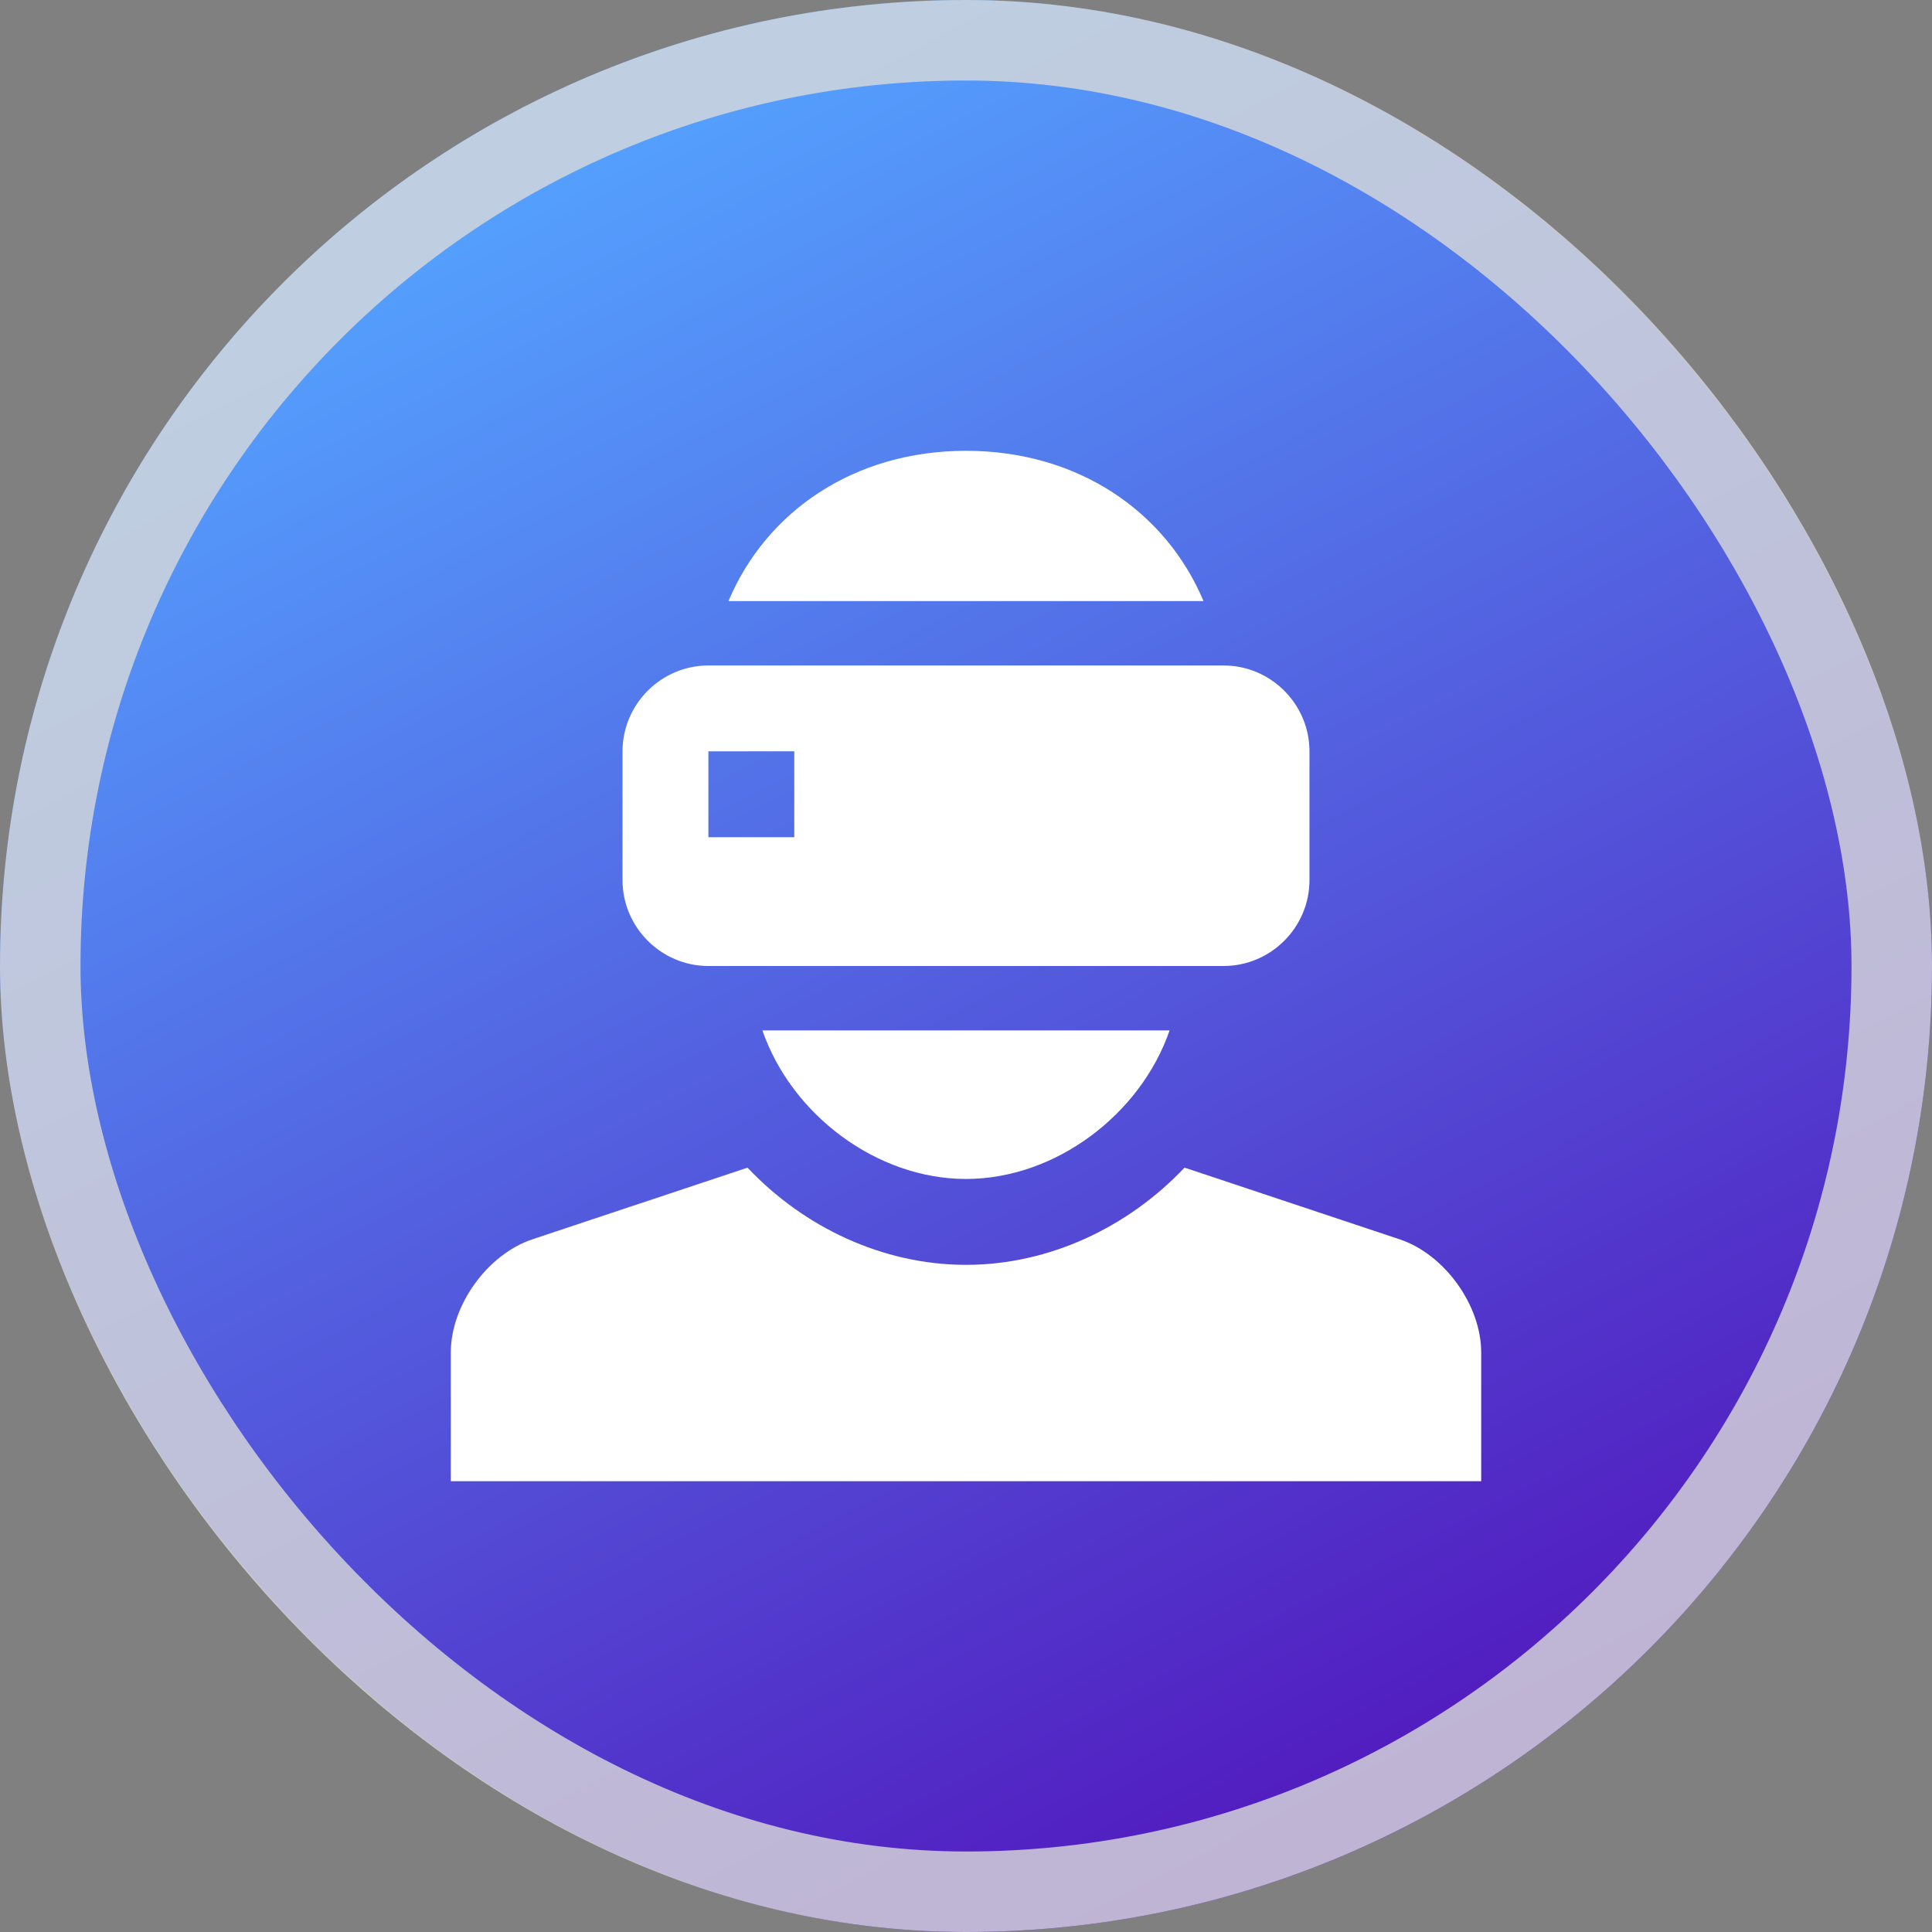
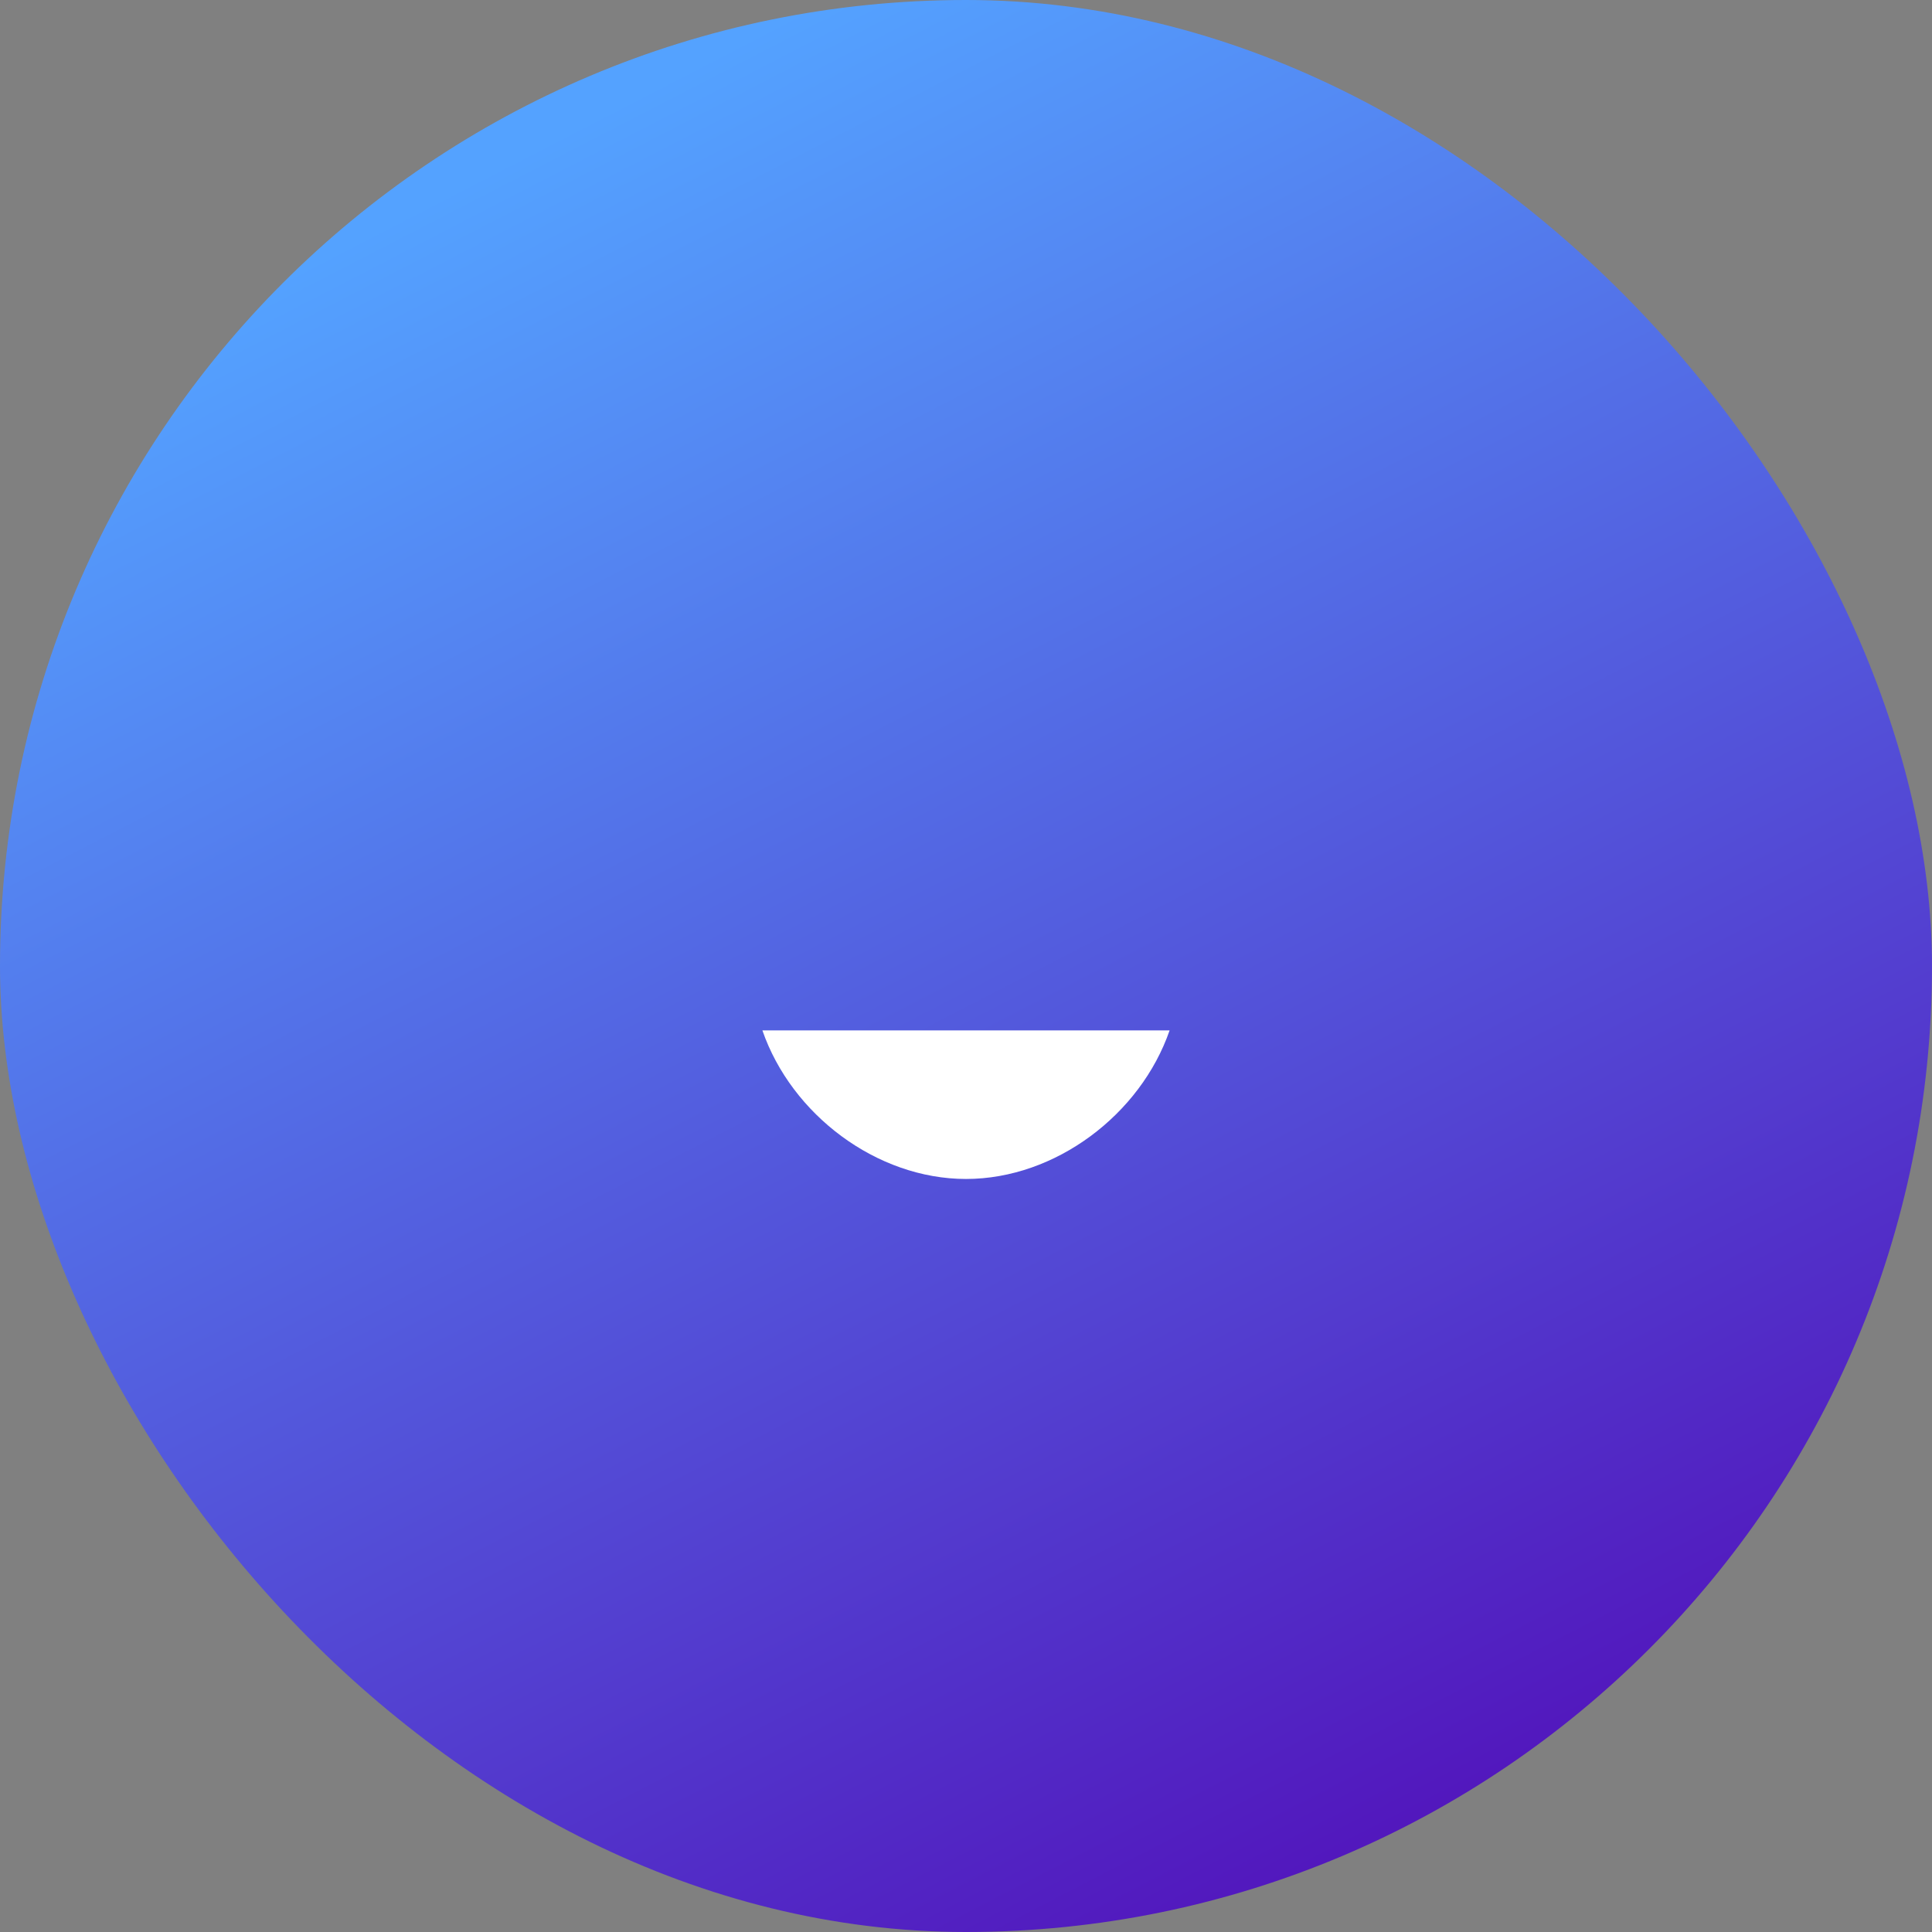
<svg xmlns="http://www.w3.org/2000/svg" width="60" height="60" viewBox="0 0 60 60" fill="none">
  <rect x="0" y="0" width="60" height="60" fill="#808080" stroke="none" />
  <rect width="60" height="60" rx="30" fill="url(#paint0_linear_371_1134)" />
-   <rect x="1.25" y="1.25" width="57.5" height="57.5" rx="28.75" stroke="#D9D9D9" stroke-opacity="0.804" stroke-width="2.5" />
  <g clip-path="url(#clip0_371_1134)">
-     <path d="M43.47 38.489L36.786 36.262C35.044 38.106 32.591 39.281 30 39.281C27.409 39.281 24.956 38.107 23.214 36.262L16.53 38.49C15.14 38.955 14 40.534 14 42V46H46V42C46 40.534 44.862 38.955 43.47 38.489Z" fill="white" />
-     <path d="M38 20.667H22C20.534 20.667 19.333 21.867 19.333 23.334V27.334C19.333 28.8 20.534 30 22 30H38C39.466 30 40.667 28.8 40.667 27.333V23.333C40.667 21.867 39.466 20.667 38 20.667ZM24.667 26H22V23.333H24.667V26Z" fill="white" />
-     <path d="M23.677 32C24.579 34.612 27.224 36.614 30 36.614C32.776 36.614 35.421 34.612 36.323 32H23.677Z" fill="white" />
-     <path d="M30 14C26.524 14 23.794 15.885 22.624 18.667H37.376C36.207 15.885 33.475 14 30 14Z" fill="white" />
+     <path d="M23.677 32C24.579 34.612 27.224 36.614 30 36.614C32.776 36.614 35.421 34.612 36.323 32Z" fill="white" />
  </g>
  <defs>
    <linearGradient id="paint0_linear_371_1134" x1="15.429" y1="5.143" x2="42.857" y2="58.286" gradientUnits="userSpaceOnUse">
      <stop stop-color="#54A2FF" />
      <stop offset="1" stop-color="#5215BC" />
    </linearGradient>
    <clipPath id="clip0_371_1134">
      <rect width="32" height="32" fill="white" transform="translate(14 14)" />
    </clipPath>
  </defs>
</svg>